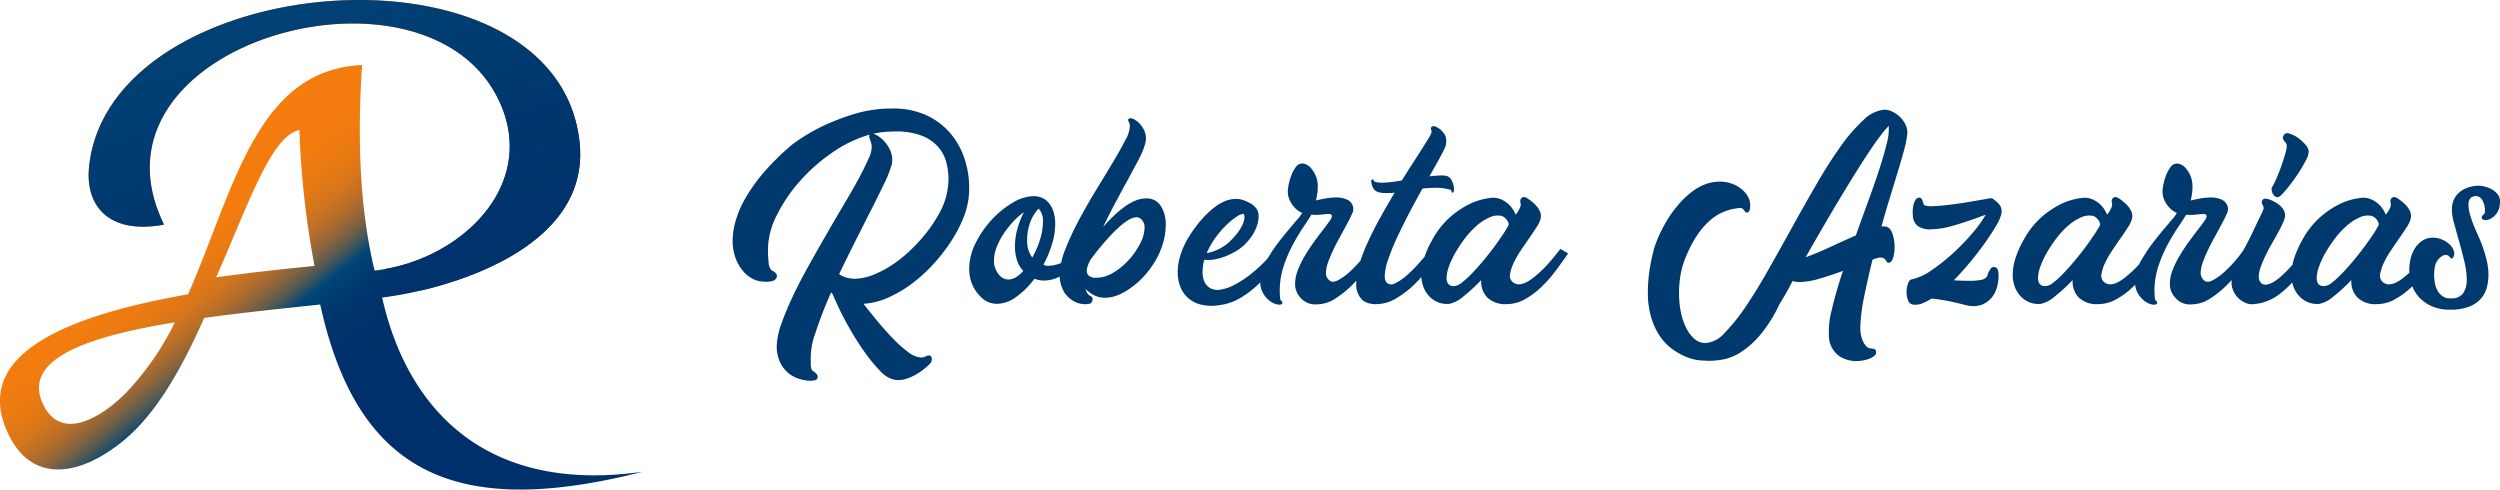
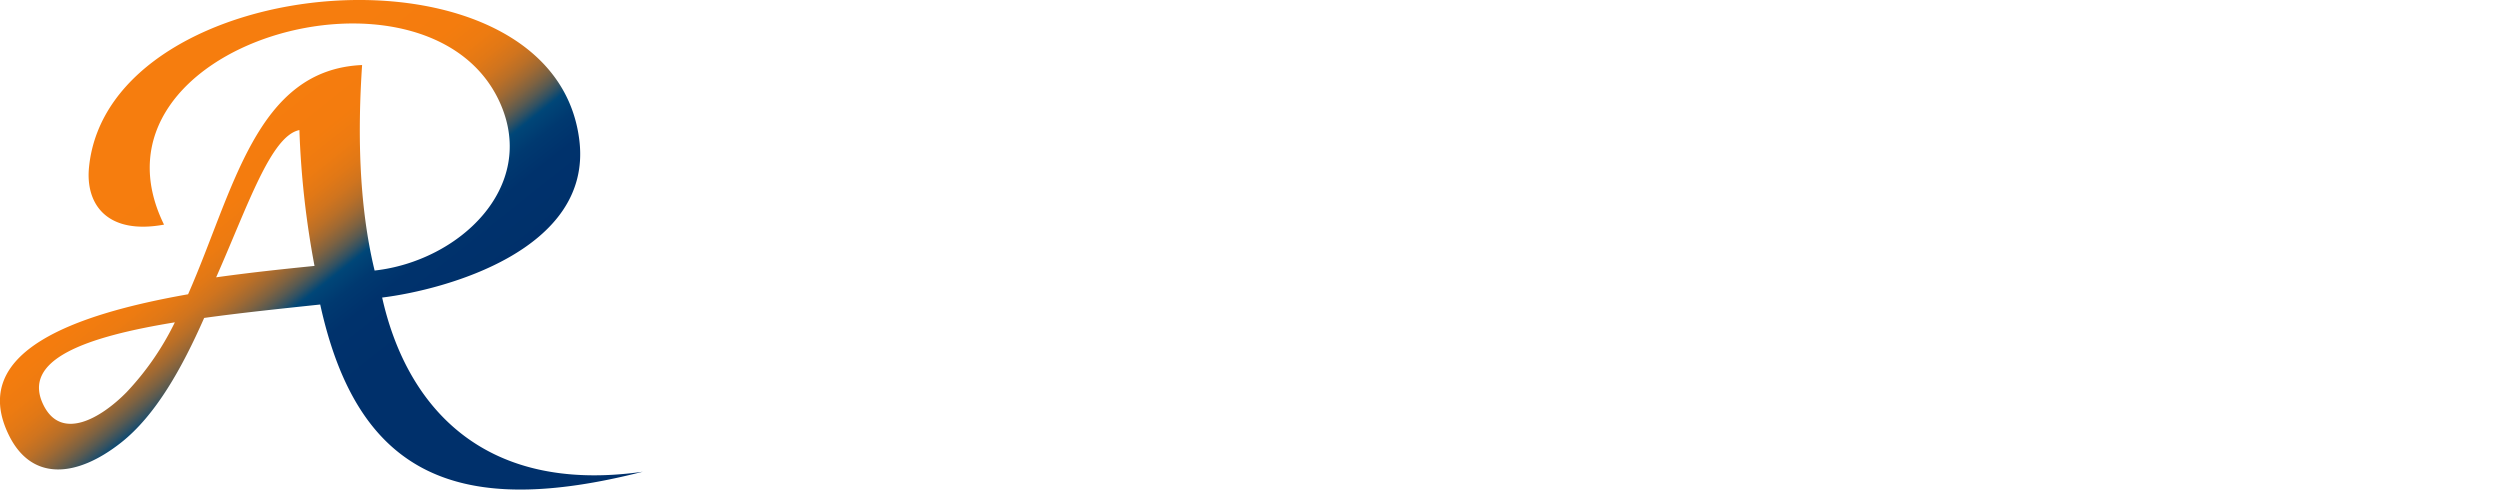
<svg xmlns="http://www.w3.org/2000/svg" width="347.25" height="68" viewBox="0 0 347.25 68">
  <defs>
    <linearGradient id="a" x1="0.304" y1="0.38" x2="0.916" y2="1.046" gradientUnits="objectBoundingBox">
      <stop offset="0" stop-color="#f67d0e" />
      <stop offset="0.13" stop-color="#f47c0e" />
      <stop offset="0.177" stop-color="#ed7b11" />
      <stop offset="0.21" stop-color="#e17816" />
      <stop offset="0.238" stop-color="#d0741e" />
      <stop offset="0.261" stop-color="#ba6f27" />
      <stop offset="0.281" stop-color="#9f6933" />
      <stop offset="0.3" stop-color="#7e6241" />
      <stop offset="0.317" stop-color="#595a51" />
      <stop offset="0.332" stop-color="#305163" />
      <stop offset="0.346" stop-color="#024776" />
      <stop offset="0.347" stop-color="#004778" />
      <stop offset="0.349" stop-color="#004577" />
      <stop offset="0.382" stop-color="#003970" />
      <stop offset="0.425" stop-color="#00326c" />
      <stop offset="0.526" stop-color="#00306b" />
    </linearGradient>
    <clipPath id="c">
-       <path d="M630.911,357.651c-4.169.419-8.9.915-13.664,1.585,4.418-9.976,7.6-19.646,11.564-20.455a123.878,123.878,0,0,0,2.1,18.87m-19.4,7.835a38.877,38.877,0,0,1-6.7,9.7c-3.6,3.66-9.025,6.774-11.518,1.853C590.063,370.645,599.219,367.494,611.516,365.486Zm20.191-2.475h0c5.264,24.033,19.415,29.691,44.809,23.226-22.828,3.248-33-9.824-36.205-24.191,8.7-1.072,29.175-6.586,27.4-21.751-3.4-29.1-65.435-24.009-68.122,3.693-.491,5.074,2.486,9.378,10.423,7.928-12.387-25.213,36.867-38.958,46.69-16.871,5.21,11.714-5.773,21.956-17.439,23.249-2.275-9.4-2.328-19.724-1.738-28.546-14.74.648-17.791,17.35-24.171,31.842-15.812,2.79-30.5,7.993-24.926,19.5,3.168,6.54,9.449,5.973,15.628,1.095,4.817-3.8,8.48-10.392,11.531-17.309C620.814,364.149,626.394,363.575,631.707,363.011Z" transform="translate(-587.224 -320.715)" fill="url(#a)" clip-rule="evenodd" />
-     </clipPath>
+       </clipPath>
    <linearGradient id="d" x1="0.184" y1="-0.009" x2="0.808" y2="1.093" gradientUnits="objectBoundingBox">
      <stop offset="0" stop-color="#004778" />
      <stop offset="0.032" stop-color="#004577" />
      <stop offset="0.578" stop-color="#00356e" />
      <stop offset="1" stop-color="#00306b" />
    </linearGradient>
  </defs>
  <g transform="translate(-587.224 -320.715)">
-     <path d="M753.4,353.075a11.155,11.155,0,0,1-.829,2.9,19.317,19.317,0,0,1-1.708,3.15,24.022,24.022,0,0,1-2.419,3.063,21.648,21.648,0,0,1-2.927,2.64,16.977,16.977,0,0,1-3.265,1.919,9.944,9.944,0,0,1-3.435.862q.88,1.126,1.946,2.412t2.132,2.393a17.064,17.064,0,0,0,2.081,1.866,3.444,3.444,0,0,0,1.827.792,1.518,1.518,0,0,0,.711-.176.72.72,0,0,1,.609-.07.574.574,0,0,1,.186.352,1,1,0,0,1-.152.634,6.225,6.225,0,0,1-.677.651,9.577,9.577,0,0,1-1.218.88,6.806,6.806,0,0,1-1.557.7,3.326,3.326,0,0,1-1.692.088,3.91,3.91,0,0,1-1.946-1.267,22.3,22.3,0,0,1-2.267-2.8,41.553,41.553,0,0,1-2.284-3.7,39.45,39.45,0,0,1-1.928-4c-.046-.071-.085-.136-.118-.194a.27.27,0,0,0-.153-.123,57.409,57.409,0,0,0-2.182,5.649,9.925,9.925,0,0,0-.626,4.1,1.772,1.772,0,0,0,0,.493c.022.117.051.24.085.369a.388.388,0,0,0,.186.265,2.982,2.982,0,0,1,.525.44.55.55,0,0,1,.085.651q-.136.281-.982.281a5.34,5.34,0,0,1-1.421-.229,4.489,4.489,0,0,1-1.523-.775,4.364,4.364,0,0,1-1.2-1.5,5.28,5.28,0,0,1-.49-2.429,10.064,10.064,0,0,1,.66-3.027q.626-1.76,1.573-3.766t2.165-4.19q1.218-2.182,2.454-4.329t2.419-4.137q1.184-1.987,2.081-3.643t1.4-2.834a3.807,3.807,0,0,0,.439-1.707,3.6,3.6,0,0,0-.1-.529,4.442,4.442,0,0,0-.152-.457,1.4,1.4,0,0,1-.1-.37.4.4,0,0,1,.05-.264,17.77,17.77,0,0,0-5.261,2.552,24.58,24.58,0,0,0-4.517,4.03,21.288,21.288,0,0,0-3.147,4.7,10.594,10.594,0,0,0-1.184,4.594,15.343,15.343,0,0,0,.1,1.918,1.737,1.737,0,0,0,.371,1.039q.914.422.745.985a.807.807,0,0,1-.593.511,2.98,2.98,0,0,1-1.2.088,3.359,3.359,0,0,1-1.539-.387,4.482,4.482,0,0,1-1.387-1.127,5.889,5.889,0,0,1-1.015-1.795,6.891,6.891,0,0,1-.389-2.394,10.174,10.174,0,0,1,.423-2.763,14.409,14.409,0,0,1,1.387-3.186,23.554,23.554,0,0,1,2.555-3.555,34.449,34.449,0,0,1,3.958-3.872,27.146,27.146,0,0,1,4.06-2.464,33.2,33.2,0,0,1,4.4-1.708,17.992,17.992,0,0,1,5.448-.792,10.933,10.933,0,0,1,4.669.933,9.664,9.664,0,0,1,3.316,2.482,10.541,10.541,0,0,1,1.979,3.52,12.673,12.673,0,0,1,.66,4.049A12.135,12.135,0,0,1,753.4,353.075Zm-15.632,11.053a7.973,7.973,0,0,0,2.639-.634,14.415,14.415,0,0,0,2.673-1.478,19.449,19.449,0,0,0,2.538-2.112,22.44,22.44,0,0,0,2.2-2.5,18.552,18.552,0,0,0,1.658-2.605,9.52,9.52,0,0,0,.914-2.464q.068-.316.152-.879a8.586,8.586,0,0,0,.085-1.268,9.274,9.274,0,0,0-.271-2.13,5.334,5.334,0,0,0-1.066-2.13,5.791,5.791,0,0,0-2.25-1.619,9.693,9.693,0,0,0-3.824-.634q-.779,0-1.522.07a12.212,12.212,0,0,0-1.522.246,2.576,2.576,0,0,1,.761.37,4.251,4.251,0,0,1,.879.792,4.891,4.891,0,0,1,.711,1.109,3.1,3.1,0,0,1,.287,1.32,4.208,4.208,0,0,1-.034.545,1.817,1.817,0,0,1-.169.546,13.833,13.833,0,0,1-.88,2.165q-.71,1.5-1.725,3.5t-2.216,4.382q-1.2,2.376-2.352,4.77a3.524,3.524,0,0,0,.964.458A4.6,4.6,0,0,0,737.772,364.129Zm32.178-3.637a14.874,14.874,0,0,1-1.861,1.942,11.02,11.02,0,0,1-1.929,1.342,4.61,4.61,0,0,1-2.267.6,3.475,3.475,0,0,1-1.319-.246,11.545,11.545,0,0,1-2.521,2.51,4.647,4.647,0,0,1-2.69.975,3.106,3.106,0,0,1-1.2-.246,3.387,3.387,0,0,1-1.133-.81,5.2,5.2,0,0,1-1.167-1.812,5.721,5.721,0,0,1-.355-1.989,7.985,7.985,0,0,1,.9-3.591,13.861,13.861,0,0,1,2.233-3.239,12.636,12.636,0,0,1,2.91-2.358,5.844,5.844,0,0,1,2.893-.915,3.018,3.018,0,0,1,1.083.194,2.4,2.4,0,0,1,.879.583,3.388,3.388,0,0,1,.812,1.394,5.972,5.972,0,0,1,.237,1.712,9.667,9.667,0,0,1-.44,2.772,15.153,15.153,0,0,1-1.185,2.843.834.834,0,0,0,.508.176.525.525,0,0,0,.271,0,5.224,5.224,0,0,0,1.59-.353,9.4,9.4,0,0,0,1.54-.759,6.564,6.564,0,0,0,1.641-1.43Zm-12.215,3.18a1.65,1.65,0,0,0,1.218.563,2.073,2.073,0,0,0,1.049-.317,3.932,3.932,0,0,0,1.015-.88,3.934,3.934,0,0,1-.9-1.584,6.438,6.438,0,0,1-.254-1.795,9.008,9.008,0,0,1,.389-2.623,11.875,11.875,0,0,1,.863-2.165,9.2,9.2,0,0,0-1.438,1.267,13.543,13.543,0,0,0-1.336,1.672,9.673,9.673,0,0,0-1,1.884,5.152,5.152,0,0,0-.389,1.9A2.948,2.948,0,0,0,757.735,363.671Zm3.823-4.611a3.872,3.872,0,0,0,.236,1.249,3.559,3.559,0,0,0,.474.863,11.657,11.657,0,0,0,1.083-2.5,8.428,8.428,0,0,0,.406-2.429,2.553,2.553,0,0,0-.575-1.83.031.031,0,0,1-.034-.035,5.681,5.681,0,0,0-1.066,1.654A7.273,7.273,0,0,0,761.558,359.06Zm16.545-6.09a2.272,2.272,0,0,1,2.013,1.039,4.7,4.7,0,0,1,.694,2.658,9.111,9.111,0,0,1-.288,2.182,10.411,10.411,0,0,1-.9,2.323,12.725,12.725,0,0,1-1.539,2.271,11.375,11.375,0,0,1-2.183,1.989,7.778,7.778,0,0,1-1.86,1.021,4.832,4.832,0,0,1-1.625.317,3.333,3.333,0,0,1-1.557-.352,4.534,4.534,0,0,1-1.184-.88,2.259,2.259,0,0,0,.236.581.87.87,0,0,0,.44.4.459.459,0,0,1,.3.405.716.716,0,0,1-.236.581q-.1.141-.8.159a3.246,3.246,0,0,1-1.489-.37,3.744,3.744,0,0,1-1.421-1.3,4.739,4.739,0,0,1-.625-2.676,10.713,10.713,0,0,1,.829-3.4,39.1,39.1,0,0,1,1.86-3.978q1.1-2.059,2.369-4.136t2.335-3.854q1.065-1.778,1.742-3.116a4.108,4.108,0,0,0,.609-1.972,1.936,1.936,0,0,0-.2-.651c-.091-.152-.046-.264.135-.334.113-.07.293-.053.542.053a2.632,2.632,0,0,1,.761.529,3.7,3.7,0,0,1,.693.933,2.551,2.551,0,0,1,.305,1.232,2.919,2.919,0,0,1-.2,1.056,10.038,10.038,0,0,1-.778,1.812q-.609,1.181-1.438,2.693t-1.76,3.257q-.931,1.741-1.776,3.5.642-.739,1.387-1.461a15.025,15.025,0,0,1,1.506-1.284,7.55,7.55,0,0,1,1.556-.9A3.967,3.967,0,0,1,778.1,352.969Zm-6.936,11.018a4.574,4.574,0,0,0,2.419-.739,9.713,9.713,0,0,0,2.149-1.8,10.06,10.06,0,0,0,1.539-2.252,4.888,4.888,0,0,0,.592-2.113,1.553,1.553,0,0,0-.507-1.267.962.962,0,0,0-.8-.211,2.725,2.725,0,0,0-1,.4,8.169,8.169,0,0,0-1.133.862q-.593.529-1.133,1.091a34.7,34.7,0,0,0-2.741,3.274,2.372,2.372,0,0,0-.372.6,4.793,4.793,0,0,0-.236.6,1.952,1.952,0,0,0-.1.6.93.93,0,0,0,.271.669A1.456,1.456,0,0,0,771.167,363.988Zm26.29-4.013q-.677,1.091-1.607,2.393a18.571,18.571,0,0,1-2.114,2.464,13.2,13.2,0,0,1-2.605,1.989,7.671,7.671,0,0,1-3.079,1,6.091,6.091,0,0,1-2.436-.123,4.284,4.284,0,0,1-1.743-.933,4.055,4.055,0,0,1-1.049-1.549,5.509,5.509,0,0,1-.355-2.007,7.962,7.962,0,0,1,.373-2.341,10.929,10.929,0,0,1,1.116-2.447,17.19,17.19,0,0,1,2.267-2.992,13.484,13.484,0,0,1,1.1-1.021,7.385,7.385,0,0,1,1.252-.845,4.559,4.559,0,0,1,1.37-.475,3.442,3.442,0,0,1,1.422.053q.134.035.507.176a4.788,4.788,0,0,1,.778.388,2.646,2.646,0,0,1,.711.634,1.659,1.659,0,0,1,.338.95,3.906,3.906,0,0,1-.169,1.285A5.5,5.5,0,0,1,792.89,358a7.628,7.628,0,0,1-1.117,1.373,6.205,6.205,0,0,1-1.59,1.127,8.335,8.335,0,0,1-2.386.9,4.863,4.863,0,0,1-1.641.089,6.5,6.5,0,0,0-.237,1.689,3.261,3.261,0,0,0,.2,1.233,2.109,2.109,0,0,0,.542.792,1.8,1.8,0,0,0,.745.4,2.243,2.243,0,0,0,.778.071,6.133,6.133,0,0,0,2.166-.7,14.383,14.383,0,0,0,2.284-1.5,20.24,20.24,0,0,0,2.149-1.971,15.789,15.789,0,0,0,1.692-2.1Zm-5.82-4.858a1.752,1.752,0,0,0-.947.369,9.4,9.4,0,0,0-1.421,1.145,12.8,12.8,0,0,0-1.522,1.76,11.539,11.539,0,0,0-1.252,2.183,6.509,6.509,0,0,0,1.54-.493,6.108,6.108,0,0,0,1.979-1.443,8.275,8.275,0,0,0,1.117-1.391,4.921,4.921,0,0,0,.507-1.056,1.758,1.758,0,0,0,.1-.7A.968.968,0,0,0,791.637,355.117Zm11.978,9.294q.406.316,1.184-.106a8.312,8.312,0,0,0,1.607-1.179,17.436,17.436,0,0,0,1.557-1.619,13.181,13.181,0,0,0,1.1-1.461l1.218.281q-.576.951-1.489,2.218a19.965,19.965,0,0,1-2.03,2.393,13.848,13.848,0,0,1-2.386,1.937,4.765,4.765,0,0,1-2.588.81,2.651,2.651,0,0,1-1.878-.564,2.833,2.833,0,0,1-1.133-2.323,5.208,5.208,0,0,1,.389-1.883,13.144,13.144,0,0,1,.964-1.972q.576-.968,1.235-1.883t1.235-1.654q.575-.74.93-1.25a1.691,1.691,0,0,0,.355-.686c0-.164-.062-.264-.186-.3a1.285,1.285,0,0,0-.44-.035c-.169.012-.344.03-.524.053a3.709,3.709,0,0,1-.474.035,5.23,5.23,0,0,1-1.218,0q-.373.634-1.1,1.708t-1.472,2.446a18.39,18.39,0,0,0-1.285,3.01,10.736,10.736,0,0,0-.542,3.4q0,.281.017.581c.011.2.028.393.05.58,0,.071.063.164.186.281a.268.268,0,0,1,.085.352c-.113.141-.333.182-.66.124a2.578,2.578,0,0,1-1.015-.458,3.525,3.525,0,0,1-.947-1.056,3.2,3.2,0,0,1-.423-1.707,5.44,5.44,0,0,1,.271-1.584,7.49,7.49,0,0,1,.947-1.9,18.91,18.91,0,0,1,1.268-1.866q.727-.951,1.421-1.777t1.236-1.461a5.255,5.255,0,0,0,.677-.915,2.885,2.885,0,0,1-.964-.651,4.069,4.069,0,0,1-.626-.828,2.973,2.973,0,0,1-.322-.81,3.188,3.188,0,0,1-.084-.669,5.656,5.656,0,0,1,.118-.95,7.589,7.589,0,0,1,.372-1.3,4.668,4.668,0,0,1,.626-1.162,1.111,1.111,0,0,1,.913-.493,1.722,1.722,0,0,1,1.151.6,3.8,3.8,0,0,1,.981,2.746,5.669,5.669,0,0,1-.068.862c-.045.294-.1.6-.169.934q.676-.176,1.4-.3a8.456,8.456,0,0,1,1.4-.123,3.519,3.519,0,0,1,1.539.317,1.4,1.4,0,0,1,.643,1.989q-.254.58-.677,1.373t-.931,1.708q-.508.915-.947,1.83a18.777,18.777,0,0,0-.744,1.76,4.441,4.441,0,0,0-.305,1.478A1.246,1.246,0,0,0,803.615,364.411Zm16.376-14.5a1.137,1.137,0,0,1,.507.51,2.8,2.8,0,0,1,.288.757,2.139,2.139,0,0,1,.051.686c-.023.2-.079.3-.169.3q-.169,0-.169-.176c0-.117-.079-.2-.236-.246-.114-.023-.271-.058-.474-.106a4.245,4.245,0,0,0-.66-.105q-.39-.034-.931-.035a17.159,17.159,0,0,0-1.726.105q-.913,1.62-1.844,3.4t-1.693,3.415a30.007,30.007,0,0,0-1.235,3.045,7.576,7.576,0,0,0-.474,2.289,1.318,1.318,0,0,0,.305.95.946.946,0,0,0,1.116.071,6.668,6.668,0,0,0,1.557-1.039A18.242,18.242,0,0,0,815.948,362q.9-1,1.674-1.989l.914.634A21.8,21.8,0,0,1,817,363.02a15.318,15.318,0,0,1-2,2.218,12.672,12.672,0,0,1-2.318,1.689,5.307,5.307,0,0,1-2.47.722,3.156,3.156,0,0,1-2-.476,2.959,2.959,0,0,1-.947-2.341,7.427,7.427,0,0,1,.372-2.534,25.321,25.321,0,0,1,1.2-3.168q.761-1.69,1.76-3.485t2.013-3.485a3.57,3.57,0,0,1-.66.07H811.4a3.711,3.711,0,0,1-.981-.105,1.357,1.357,0,0,1-.576-.3,1.278,1.278,0,0,1-.3-.441,3.279,3.279,0,0,1-.169-.563c-.045-.211-.034-.352.034-.423a.193.193,0,0,1,.135-.07c.09,0,.136.041.136.124s.056.146.169.193a1.7,1.7,0,0,0,.423.105,3.932,3.932,0,0,0,.558.036,10.4,10.4,0,0,0,1.286-.088q.71-.087,1.489-.228.811-1.3,1.539-2.429t1.286-2.007q.558-.88.9-1.443a3.182,3.182,0,0,0,.372-.739.388.388,0,0,0,0-.317.719.719,0,0,1-.068-.317.32.32,0,0,1,.22-.246.559.559,0,0,1,.389,0,3.073,3.073,0,0,1,.745.458,3.555,3.555,0,0,1,.525.616,1.551,1.551,0,0,1,.253.9,3.856,3.856,0,0,1-.034.474,1.8,1.8,0,0,1-.169.546q-.237.529-.795,1.548t-1.337,2.394q.88-.105,1.557-.123A2.6,2.6,0,0,1,819.991,349.907Zm16.714,10.7q-.779,1.127-1.708,2.376a18.369,18.369,0,0,1-2.014,2.288,10.972,10.972,0,0,1-2.3,1.708,5.148,5.148,0,0,1-2.5.669,3.564,3.564,0,0,1-2.74-.951,3.152,3.152,0,0,1-.812-2.393,24.683,24.683,0,0,1-2.47,2.271,4.509,4.509,0,0,1-1.963,1.038,3.393,3.393,0,0,1-1.4-.158,3.327,3.327,0,0,1-1.252-.757,3.879,3.879,0,0,1-.9-1.32,4.675,4.675,0,0,1-.339-1.848,7.549,7.549,0,0,1,.355-2.165,13.455,13.455,0,0,1,1.133-2.587,11.672,11.672,0,0,1,2.74-3.415,12.658,12.658,0,0,1,2.775-1.76,9.227,9.227,0,0,1,2.978-.739,2.8,2.8,0,0,1,.846.14,3.442,3.442,0,0,1,.879.441,3.7,3.7,0,0,1,.8.739,3.971,3.971,0,0,1,.592,1.038,3.449,3.449,0,0,0,.711-1.268,3.373,3.373,0,0,0-.051-.492.551.551,0,0,1,.118-.493.477.477,0,0,1,.508-.175,1.3,1.3,0,0,1,.271.105,7.761,7.761,0,0,1,1.117.88,3.329,3.329,0,0,1,.677.933,1.551,1.551,0,0,1,.1,1.144,3.989,3.989,0,0,1-.542,1.109q-.44.686-1.015,1.513t-1.167,1.708a12.953,12.953,0,0,0-.982,1.707,6,6,0,0,0-.507,1.514,1.175,1.175,0,0,0,.254,1.074,1.274,1.274,0,0,0,.947.422,2.168,2.168,0,0,0,.879-.211,4.99,4.99,0,0,0,.947-.563q.474-.351.964-.792t.931-.9q1.015-1.091,2.063-2.464l1.049.634Zm-15.835,4.541a1.974,1.974,0,0,0,1.1-.511,12.942,12.942,0,0,0,1.4-1.285q.744-.773,1.539-1.725t1.472-1.866q.676-.915,1.218-1.725a14.4,14.4,0,0,0,.778-1.268.464.464,0,0,0,.034-.387,1.527,1.527,0,0,0-.22-.422,1.637,1.637,0,0,0-.338-.352,1.421,1.421,0,0,0-.39-.211,2.707,2.707,0,0,0-1.692.211,7.047,7.047,0,0,0-1.725,1.109,11.33,11.33,0,0,0-1.607,1.707,18.252,18.252,0,0,0-1.354,2.007,11.91,11.91,0,0,0-.931,1.971,4.98,4.98,0,0,0-.338,1.619Q819.822,365.185,820.871,365.15Zm59.922-24.5a2.387,2.387,0,0,1,.9.246,3.894,3.894,0,0,1,1.895,1.866,2.507,2.507,0,0,1,.186,1.514,10.773,10.773,0,0,1-.355,1.76q-.322,1.232-.829,2.9t-1.133,3.714q-.626,2.042-1.235,4.224a2.422,2.422,0,0,1,.575,0q.643.106.947.985a5.658,5.658,0,0,1,.305,1.866,4.906,4.906,0,0,1-.2,1.461q-.2.652-.576.721a.252.252,0,0,1-.288-.105,3.463,3.463,0,0,0-.2-.3.9.9,0,0,0-.339-.264,1.222,1.222,0,0,0-.727,0,4.635,4.635,0,0,0-.744.246q-.677,2.745-1.168,5.192a24.349,24.349,0,0,0-.525,4.242,6.072,6.072,0,0,0,.069.862,3.616,3.616,0,0,0,.253.915,2.862,2.862,0,0,0,.457.757.942.942,0,0,0,.643.352,2.566,2.566,0,0,1,.575.106q.2.07.2.528a.572.572,0,0,1-.236.388,2.228,2.228,0,0,1-.609.369,4.732,4.732,0,0,1-.879.265,5.162,5.162,0,0,1-1.05.105,4.422,4.422,0,0,1-2.284-.651,3.477,3.477,0,0,1-1.471-2.447,11.566,11.566,0,0,1,.355-3.943q.558-2.464,1.573-5.492-1.59.6-3.232,1.074a10.387,10.387,0,0,1-2.824.475,3.422,3.422,0,0,1-.508-.035,2.369,2.369,0,0,1-.44-.105q-.406.809-.863,1.619t-.964,1.619a19.49,19.49,0,0,1-2.69,4.277,12.268,12.268,0,0,1-2.639,2.358,7.053,7.053,0,0,1-2.386,1,10.56,10.56,0,0,1-1.928.211q-.306,0-.575-.018c-.182-.012-.339-.018-.474-.018a6.272,6.272,0,0,1-.982-.124,7.01,7.01,0,0,1-1.522-.493,9.336,9.336,0,0,1-1.742-1.021,7.088,7.088,0,0,1-1.641-1.725,9.49,9.49,0,0,1-1.218-2.588,12.194,12.194,0,0,1-.474-3.625,20.526,20.526,0,0,1,.22-2.887,26.8,26.8,0,0,1,.728-3.379,19.312,19.312,0,0,1,1.471-3.221,17.158,17.158,0,0,1,1.726-2.483,12.3,12.3,0,0,1,1.776-1.742,7.915,7.915,0,0,1,1.59-1,5.833,5.833,0,0,1,2.47-.564,4.884,4.884,0,0,1,1.573.246,4.787,4.787,0,0,1,1.3.669,3.737,3.737,0,0,1,.931.969,2.561,2.561,0,0,1,.372,1.988.51.51,0,0,1-.389.422.291.291,0,0,1-.22-.088,1.541,1.541,0,0,1-.169-.212,1.066,1.066,0,0,0-.22-.228.536.536,0,0,0-.339-.106,7.63,7.63,0,0,0-2.046.44,6.761,6.761,0,0,0-2.014,1.179,10.236,10.236,0,0,0-1.878,2.113,16.716,16.716,0,0,0-1.675,3.239,11.113,11.113,0,0,0-.677,2.393,15.1,15.1,0,0,0-.2,2.464,13.194,13.194,0,0,0,.253,2.622,8.774,8.774,0,0,0,.745,2.218,4.742,4.742,0,0,0,1.167,1.532,2.323,2.323,0,0,0,1.522.563,3.935,3.935,0,0,0,2.622-1.39,24.728,24.728,0,0,0,2.943-3.661q1.54-2.271,3.181-5.174t3.316-5.932q1.675-3.026,3.367-5.949t3.316-5.193a23.029,23.029,0,0,1,3.181-3.679,4.752,4.752,0,0,1,2.978-1.443Zm-4.128,17.46q.88-2.463,1.743-4.823t1.522-4.383q.66-2.024,1.032-3.591a7.431,7.431,0,0,0,.271-2.412,12.74,12.74,0,0,0-1.083,1.268q-.745.951-2.081,2.992t-3.383,5.421q-2.048,3.378-4.991,8.554,1.421-.492,3.316-1.373T876.665,358.109Zm20.2-2.957a5.193,5.193,0,0,1-.642,1.479q-.577,1.021-1.489,2.323t-2.082,2.728q-1.167,1.425-2.385,2.658.574.035,1.15.053c.384.012.767.018,1.151.018a7.749,7.749,0,0,0,1.454-.124,1.241,1.241,0,0,0,.88-.51c0-.047.011-.071.034-.071a2.619,2.619,0,0,1,.474-1,.543.543,0,0,1,.778-.088q.3.177.305,1.127a6.246,6.246,0,0,1-.2,1.461,3.88,3.88,0,0,1-.711,1.478,3.4,3.4,0,0,1-1.353,1.021,3.61,3.61,0,0,1-2.131.123h-.034q-1.725-.458-2.91-.669t-1.963-.281a8.116,8.116,0,0,1-1.3.669,2.45,2.45,0,0,1-1.2.176.838.838,0,0,1-.761-.564,2.993,2.993,0,0,1-.22-1.162,3.47,3.47,0,0,1,.186-1.162q.185-.527.456-.6a7.851,7.851,0,0,0,2.843-1.3,26.2,26.2,0,0,0,3.028-2.411,30.791,30.791,0,0,0,2.69-2.8,15.77,15.77,0,0,0,1.793-2.5q-2.4.916-4.348,1.479a12.24,12.24,0,0,1-3.3.563,2.962,2.962,0,0,1-1.776-.458,1.868,1.868,0,0,1-.694-1.478,4.283,4.283,0,0,1,.1-1.532,2.445,2.445,0,0,1,.339-.722.544.544,0,0,1,.507-.211.376.376,0,0,1,.288.194,1.753,1.753,0,0,1,.136.334c.034.118.073.235.118.352a.31.31,0,0,0,.237.211,2.994,2.994,0,0,0,.981.089q.677-.017,1.556-.106t1.879-.228q1-.141,1.911-.3t1.641-.282q.727-.122,1.133-.194a.519.519,0,0,1,.439.211,2.972,2.972,0,0,1,.779.721A1.586,1.586,0,0,1,896.864,355.152Zm21.993,5.457q-.779,1.127-1.709,2.376a18.294,18.294,0,0,1-2.013,2.288,10.954,10.954,0,0,1-2.3,1.708,5.145,5.145,0,0,1-2.5.669,3.565,3.565,0,0,1-2.741-.951,3.149,3.149,0,0,1-.812-2.393,24.686,24.686,0,0,1-2.47,2.271,4.5,4.5,0,0,1-1.962,1.038,3.4,3.4,0,0,1-1.405-.158,3.33,3.33,0,0,1-1.252-.757,3.879,3.879,0,0,1-.9-1.32,4.677,4.677,0,0,1-.339-1.848,7.549,7.549,0,0,1,.355-2.165,13.425,13.425,0,0,1,1.133-2.587,11.671,11.671,0,0,1,2.741-3.415,12.635,12.635,0,0,1,2.775-1.76,9.226,9.226,0,0,1,2.978-.739,2.791,2.791,0,0,1,.845.14,3.456,3.456,0,0,1,.88.441,3.7,3.7,0,0,1,.8.739,3.949,3.949,0,0,1,.591,1.038,3.438,3.438,0,0,0,.711-1.268,3.348,3.348,0,0,0-.05-.492.548.548,0,0,1,.118-.493.476.476,0,0,1,.507-.175,1.281,1.281,0,0,1,.271.105,7.674,7.674,0,0,1,1.117.88,3.312,3.312,0,0,1,.677.933,1.546,1.546,0,0,1,.1,1.144,3.965,3.965,0,0,1-.541,1.109q-.441.686-1.015,1.513t-1.167,1.708a12.954,12.954,0,0,0-.982,1.707,6.013,6.013,0,0,0-.508,1.514,1.177,1.177,0,0,0,.254,1.074,1.275,1.275,0,0,0,.947.422,2.174,2.174,0,0,0,.88-.211,5.013,5.013,0,0,0,.947-.563q.474-.351.964-.792t.93-.9q1.015-1.091,2.064-2.464l1.05.634Zm-15.836,4.541a1.971,1.971,0,0,0,1.1-.511,12.9,12.9,0,0,0,1.4-1.285q.744-.773,1.54-1.725t1.472-1.866q.676-.915,1.217-1.725a14.41,14.41,0,0,0,.779-1.268.464.464,0,0,0,.034-.387,1.52,1.52,0,0,0-.22-.422,1.657,1.657,0,0,0-.338-.352,1.432,1.432,0,0,0-.39-.211,2.706,2.706,0,0,0-1.692.211,7.049,7.049,0,0,0-1.725,1.109,11.376,11.376,0,0,0-1.608,1.707,18.366,18.366,0,0,0-1.353,2.007,11.93,11.93,0,0,0-.931,1.971,4.987,4.987,0,0,0-.339,1.619Q901.973,365.185,903.022,365.15Zm22.095-.739q.406.316,1.184-.106a8.3,8.3,0,0,0,1.608-1.179,17.333,17.333,0,0,0,1.556-1.619,13.2,13.2,0,0,0,1.1-1.461l1.218.281q-.576.951-1.489,2.218a20.044,20.044,0,0,1-2.03,2.393,13.848,13.848,0,0,1-2.386,1.937,4.765,4.765,0,0,1-2.588.81,2.654,2.654,0,0,1-1.879-.564,3.3,3.3,0,0,1-.964-1.3,3.331,3.331,0,0,1-.169-1.021,5.225,5.225,0,0,1,.389-1.883,13.162,13.162,0,0,1,.965-1.972q.574-.968,1.235-1.883t1.235-1.654q.575-.74.93-1.25a1.7,1.7,0,0,0,.355-.686c0-.164-.063-.264-.186-.3a1.285,1.285,0,0,0-.44-.035q-.254.018-.524.053a3.721,3.721,0,0,1-.474.035,5.228,5.228,0,0,1-1.218,0q-.373.634-1.1,1.708t-1.472,2.446a18.455,18.455,0,0,0-1.286,3.01,10.757,10.757,0,0,0-.542,3.4q0,.281.018.581c.011.2.028.393.05.58,0,.071.062.164.186.281a.268.268,0,0,1,.085.352c-.113.141-.333.182-.66.124a2.566,2.566,0,0,1-1.015-.458,3.506,3.506,0,0,1-.948-1.056,3.2,3.2,0,0,1-.423-1.707,5.415,5.415,0,0,1,.271-1.584,7.49,7.49,0,0,1,.947-1.9,18.889,18.889,0,0,1,1.268-1.866q.727-.951,1.421-1.777t1.235-1.461a5.231,5.231,0,0,0,.677-.915,2.889,2.889,0,0,1-.965-.651,4.068,4.068,0,0,1-.625-.828,2.969,2.969,0,0,1-.322-.81,3.188,3.188,0,0,1-.084-.669,5.643,5.643,0,0,1,.118-.95,7.589,7.589,0,0,1,.372-1.3,4.69,4.69,0,0,1,.625-1.162,1.112,1.112,0,0,1,.914-.493,1.722,1.722,0,0,1,1.151.6,3.8,3.8,0,0,1,.981,2.746,5.669,5.669,0,0,1-.068.862c-.045.294-.1.6-.169.934q.677-.176,1.4-.3a8.47,8.47,0,0,1,1.4-.123,3.519,3.519,0,0,1,1.539.317,1.51,1.51,0,0,1,.829,1.127,1.525,1.525,0,0,1-.186.863q-.254.58-.677,1.373t-.93,1.708q-.508.915-.947,1.83a19.024,19.024,0,0,0-.745,1.76,4.456,4.456,0,0,0-.3,1.478A1.245,1.245,0,0,0,925.116,364.411Zm8.729-11.371a4.8,4.8,0,0,1,1.252.563,3.087,3.087,0,0,1,.846.757,1.547,1.547,0,0,1,.338,1.073,3.277,3.277,0,0,1-.3.95q-.271.6-.677,1.338t-.88,1.567q-.475.827-.863,1.637a16.262,16.262,0,0,0-.66,1.567,4,4,0,0,0-.27,1.32,1.234,1.234,0,0,0,.406.985,1.032,1.032,0,0,0,.778.123,2.884,2.884,0,0,0,.931-.387,6.784,6.784,0,0,0,1-.757q.507-.458.981-.95a24.114,24.114,0,0,0,2.3-2.852l.913.634a17.5,17.5,0,0,1-2.1,3.379,12.547,12.547,0,0,1-2.5,2.394,6.669,6.669,0,0,1-3.384,1.268,2.183,2.183,0,0,1-1.133-.159,3.6,3.6,0,0,1-.914-.564,2.8,2.8,0,0,1-.626-.757,3.736,3.736,0,0,1-.338-.774,3.113,3.113,0,0,1,.034-1.637,12.655,12.655,0,0,1,.694-1.919q.456-1.021,1.032-2.077t1.082-2.112q.744-1.583,1.117-2.341a5.885,5.885,0,0,0,.406-.933.918.918,0,0,0-.152-.529.609.609,0,0,1-.05-.6.463.463,0,0,1,.439-.247A1.5,1.5,0,0,1,933.846,353.04Zm.576-1.514a12.958,12.958,0,0,0,.744-1.514q.372-.879.66-1.724t.491-1.549a4.232,4.232,0,0,0,.2-1.021.724.724,0,0,0-.118-.44c-.079-.106-.159-.205-.237-.3a.851.851,0,0,1-.169-.335.688.688,0,0,1,.153-.51q.2-.317.728-.176a3.751,3.751,0,0,1,1.1.528,5.731,5.731,0,0,1,1.049.915,2,2,0,0,1,.541.951,2.5,2.5,0,0,1-.389,1.32,19.077,19.077,0,0,1-1.083,1.849q-.626.95-1.3,1.795a12.763,12.763,0,0,1-1.049,1.2q-.373.352-.643.265a.836.836,0,0,1-.44-.335,1.346,1.346,0,0,1-.22-.545A.833.833,0,0,1,934.422,351.526Zm23.143,9.083q-.778,1.127-1.708,2.376a18.354,18.354,0,0,1-2.013,2.288,10.957,10.957,0,0,1-2.3,1.708,5.146,5.146,0,0,1-2.5.669,3.567,3.567,0,0,1-2.74-.951,3.156,3.156,0,0,1-.812-2.393,24.6,24.6,0,0,1-2.47,2.271,4.509,4.509,0,0,1-1.962,1.038,3.392,3.392,0,0,1-1.4-.158,3.332,3.332,0,0,1-1.252-.757,3.892,3.892,0,0,1-.9-1.32,4.677,4.677,0,0,1-.339-1.848,7.575,7.575,0,0,1,.355-2.165,13.462,13.462,0,0,1,1.134-2.587,11.647,11.647,0,0,1,2.74-3.415,12.655,12.655,0,0,1,2.774-1.76,9.232,9.232,0,0,1,2.978-.739,2.8,2.8,0,0,1,.846.14,3.455,3.455,0,0,1,.88.441,3.7,3.7,0,0,1,.8.739,3.971,3.971,0,0,1,.592,1.038,3.438,3.438,0,0,0,.711-1.268,3.269,3.269,0,0,0-.051-.492.55.55,0,0,1,.118-.493.477.477,0,0,1,.508-.175,1.3,1.3,0,0,1,.271.105,7.711,7.711,0,0,1,1.116.88,3.3,3.3,0,0,1,.677.933,1.547,1.547,0,0,1,.1,1.144,3.992,3.992,0,0,1-.542,1.109q-.439.686-1.014,1.513t-1.168,1.708a12.954,12.954,0,0,0-.982,1.707,6.014,6.014,0,0,0-.507,1.514,1.174,1.174,0,0,0,.254,1.074,1.274,1.274,0,0,0,.947.422,2.169,2.169,0,0,0,.88-.211,5.021,5.021,0,0,0,.948-.563q.472-.351.964-.792t.931-.9q1.015-1.091,2.063-2.464l1.05.634Zm-15.835,4.541a1.974,1.974,0,0,0,1.1-.511,13.033,13.033,0,0,0,1.4-1.285q.744-.773,1.539-1.725t1.472-1.866q.676-.915,1.218-1.725a14.4,14.4,0,0,0,.778-1.268.462.462,0,0,0,.034-.387,1.508,1.508,0,0,0-.22-.422,1.639,1.639,0,0,0-.338-.352,1.43,1.43,0,0,0-.389-.211,2.709,2.709,0,0,0-1.693.211,7.052,7.052,0,0,0-1.725,1.109,11.417,11.417,0,0,0-1.607,1.707,18.391,18.391,0,0,0-1.354,2.007,11.912,11.912,0,0,0-.93,1.971,4.983,4.983,0,0,0-.339,1.619Q940.681,365.185,941.729,365.15Zm17.73-10.667a3.139,3.139,0,0,1,.677-2.007,3.522,3.522,0,0,1,1.353-.95,4.731,4.731,0,0,1,1.929-.317,4.865,4.865,0,0,1,1.387.387,3.218,3.218,0,0,1,.947.722,1.611,1.611,0,0,1,.372,1.285,2.478,2.478,0,0,1-1.218,2.148,1.566,1.566,0,0,1-.829.229c-.259-.012-.412-.1-.457-.265-.046-.187-.011-.317.1-.387a.934.934,0,0,0,.305-.352,1.83,1.83,0,0,0,.017-.475,3.289,3.289,0,0,0-.136-.774,2.084,2.084,0,0,0-.372-.722.916.916,0,0,0-.659-.352,1.039,1.039,0,0,0-.88.317,1.445,1.445,0,0,0-.237.88,5.205,5.205,0,0,0,.237,1.443,15.094,15.094,0,0,0,.575,1.619q.339.811.677,1.567a13.141,13.141,0,0,1,.507,1.285,17.115,17.115,0,0,1,.525,1.76,8.568,8.568,0,0,1,.254,2.077,6.716,6.716,0,0,1-.236,1.778,3.853,3.853,0,0,1-.846,1.548,4.2,4.2,0,0,1-1.641,1.091,7.145,7.145,0,0,1-2.589.405,6.131,6.131,0,0,1-2.588-.493,5.311,5.311,0,0,1-1.76-1.267,4.885,4.885,0,0,1-1.015-1.76,6.508,6.508,0,0,1-.1-3.7,4.667,4.667,0,0,1,.643-1.426,3.348,3.348,0,0,1,1.032-.985,2.556,2.556,0,0,1,1.353-.37,3.255,3.255,0,0,1,1.387.3,3.468,3.468,0,0,1,1.049.721,2,2,0,0,1,.525.9.99.99,0,0,1-.119.827q-.2.247-.321.106t-.22-.247a.722.722,0,0,0-.829-.14,2.147,2.147,0,0,0-1.066,1.2,3.272,3.272,0,0,0-.136.581,5.479,5.479,0,0,0-.068.9,6.725,6.725,0,0,0,.1,1.126,3.224,3.224,0,0,0,.371,1.074,2.46,2.46,0,0,0,.711.792,1.768,1.768,0,0,0,1.151.282,1.892,1.892,0,0,0,1.725-.739,3.4,3.4,0,0,0,.474-1.866,11,11,0,0,0-.339-2.535q-.339-1.407-.727-2.78t-.711-2.553A6.386,6.386,0,0,1,959.459,354.483Z" transform="translate(-31.659 -4.696)" fill="#00396e" />
    <g transform="translate(587.224 320.715)">
      <path d="M630.911,357.651c-4.169.419-8.9.915-13.664,1.585,4.418-9.976,7.6-19.646,11.564-20.455a123.878,123.878,0,0,0,2.1,18.87m-19.4,7.835a38.877,38.877,0,0,1-6.7,9.7c-3.6,3.66-9.025,6.774-11.518,1.853C590.063,370.645,599.219,367.494,611.516,365.486Zm20.191-2.475h0c5.264,24.033,19.415,29.691,44.809,23.226-22.828,3.248-33-9.824-36.205-24.191,8.7-1.072,29.175-6.586,27.4-21.751-3.4-29.1-65.435-24.009-68.122,3.693-.491,5.074,2.486,9.378,10.423,7.928-12.387-25.213,36.867-38.958,46.69-16.871,5.21,11.714-5.773,21.956-17.439,23.249-2.275-9.4-2.328-19.724-1.738-28.546-14.74.648-17.791,17.35-24.171,31.842-15.812,2.79-30.5,7.993-24.926,19.5,3.168,6.54,9.449,5.973,15.628,1.095,4.817-3.8,8.48-10.392,11.531-17.309C620.814,364.149,626.394,363.575,631.707,363.011Z" transform="translate(-587.224 -320.715)" fill-rule="evenodd" fill="url(#a)" />
      <g clip-path="url(#c)">
        <path d="M613.5,351.045s-3.69-12.147,3.229-18.605,18.024-9.181,22.3-8.457c9.072,1.538,17.221,3.844,18.6,10.3s-2.46,16.453-6.919,18.451a34.309,34.309,0,0,0-7.236,4.306s6.929,4.1,7.7,4.743,17.222-1.975,17.222-1.975l8-6.143s2.569-9.848,2.9-11.232.022-8-2.13-10.918-8.457-7.38-8.457-7.38l-6-2.921s-4.459-2.153-8-2.306a80.49,80.49,0,0,1-9.533-1.384s-7.534-1.23-8.149-1.23H622.267a50.266,50.266,0,0,0-9.072,1.384c-2.153.769-10.148,8.918-10.148,8.918a44.1,44.1,0,0,0-3.075,6.766,19.145,19.145,0,0,1-.923,2.921,44.12,44.12,0,0,0,0,6.458c.307,1.384-.769,3.516.769,5.218a24.963,24.963,0,0,1,3.075,5.084l6,2.767Z" transform="translate(-589.997 -319.666)" fill-rule="evenodd" fill="url(#d)" />
      </g>
    </g>
  </g>
</svg>